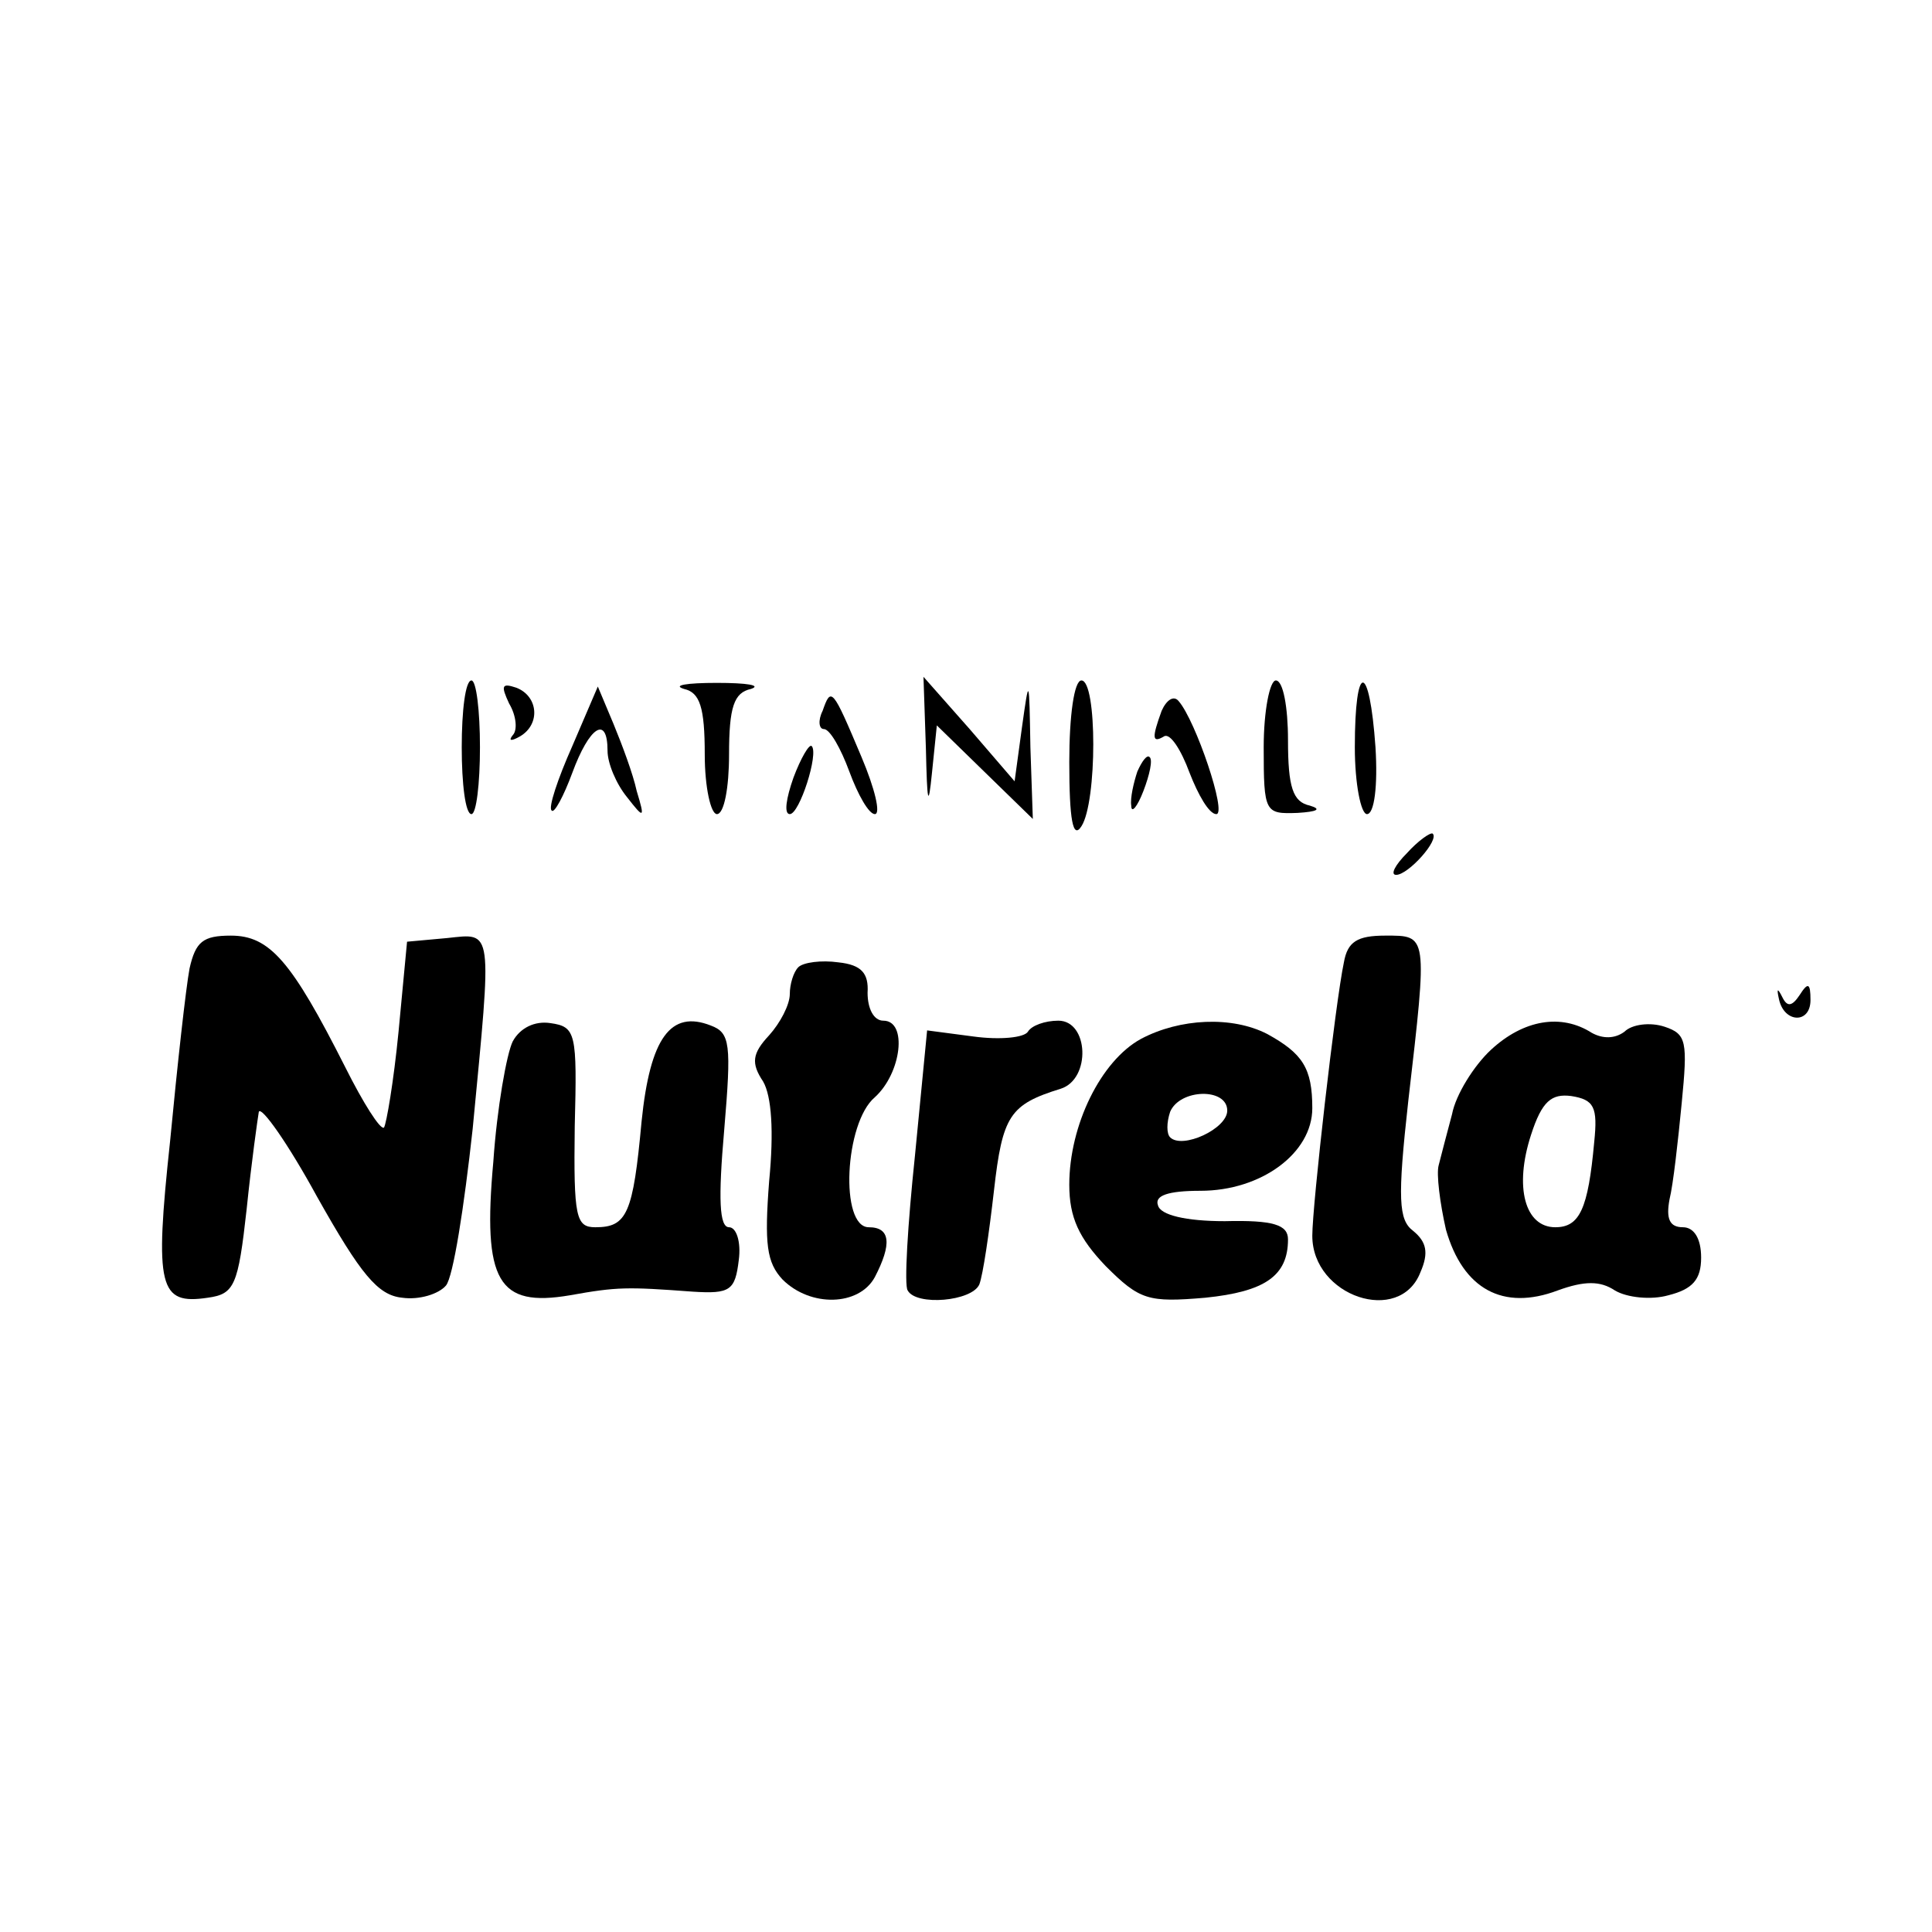
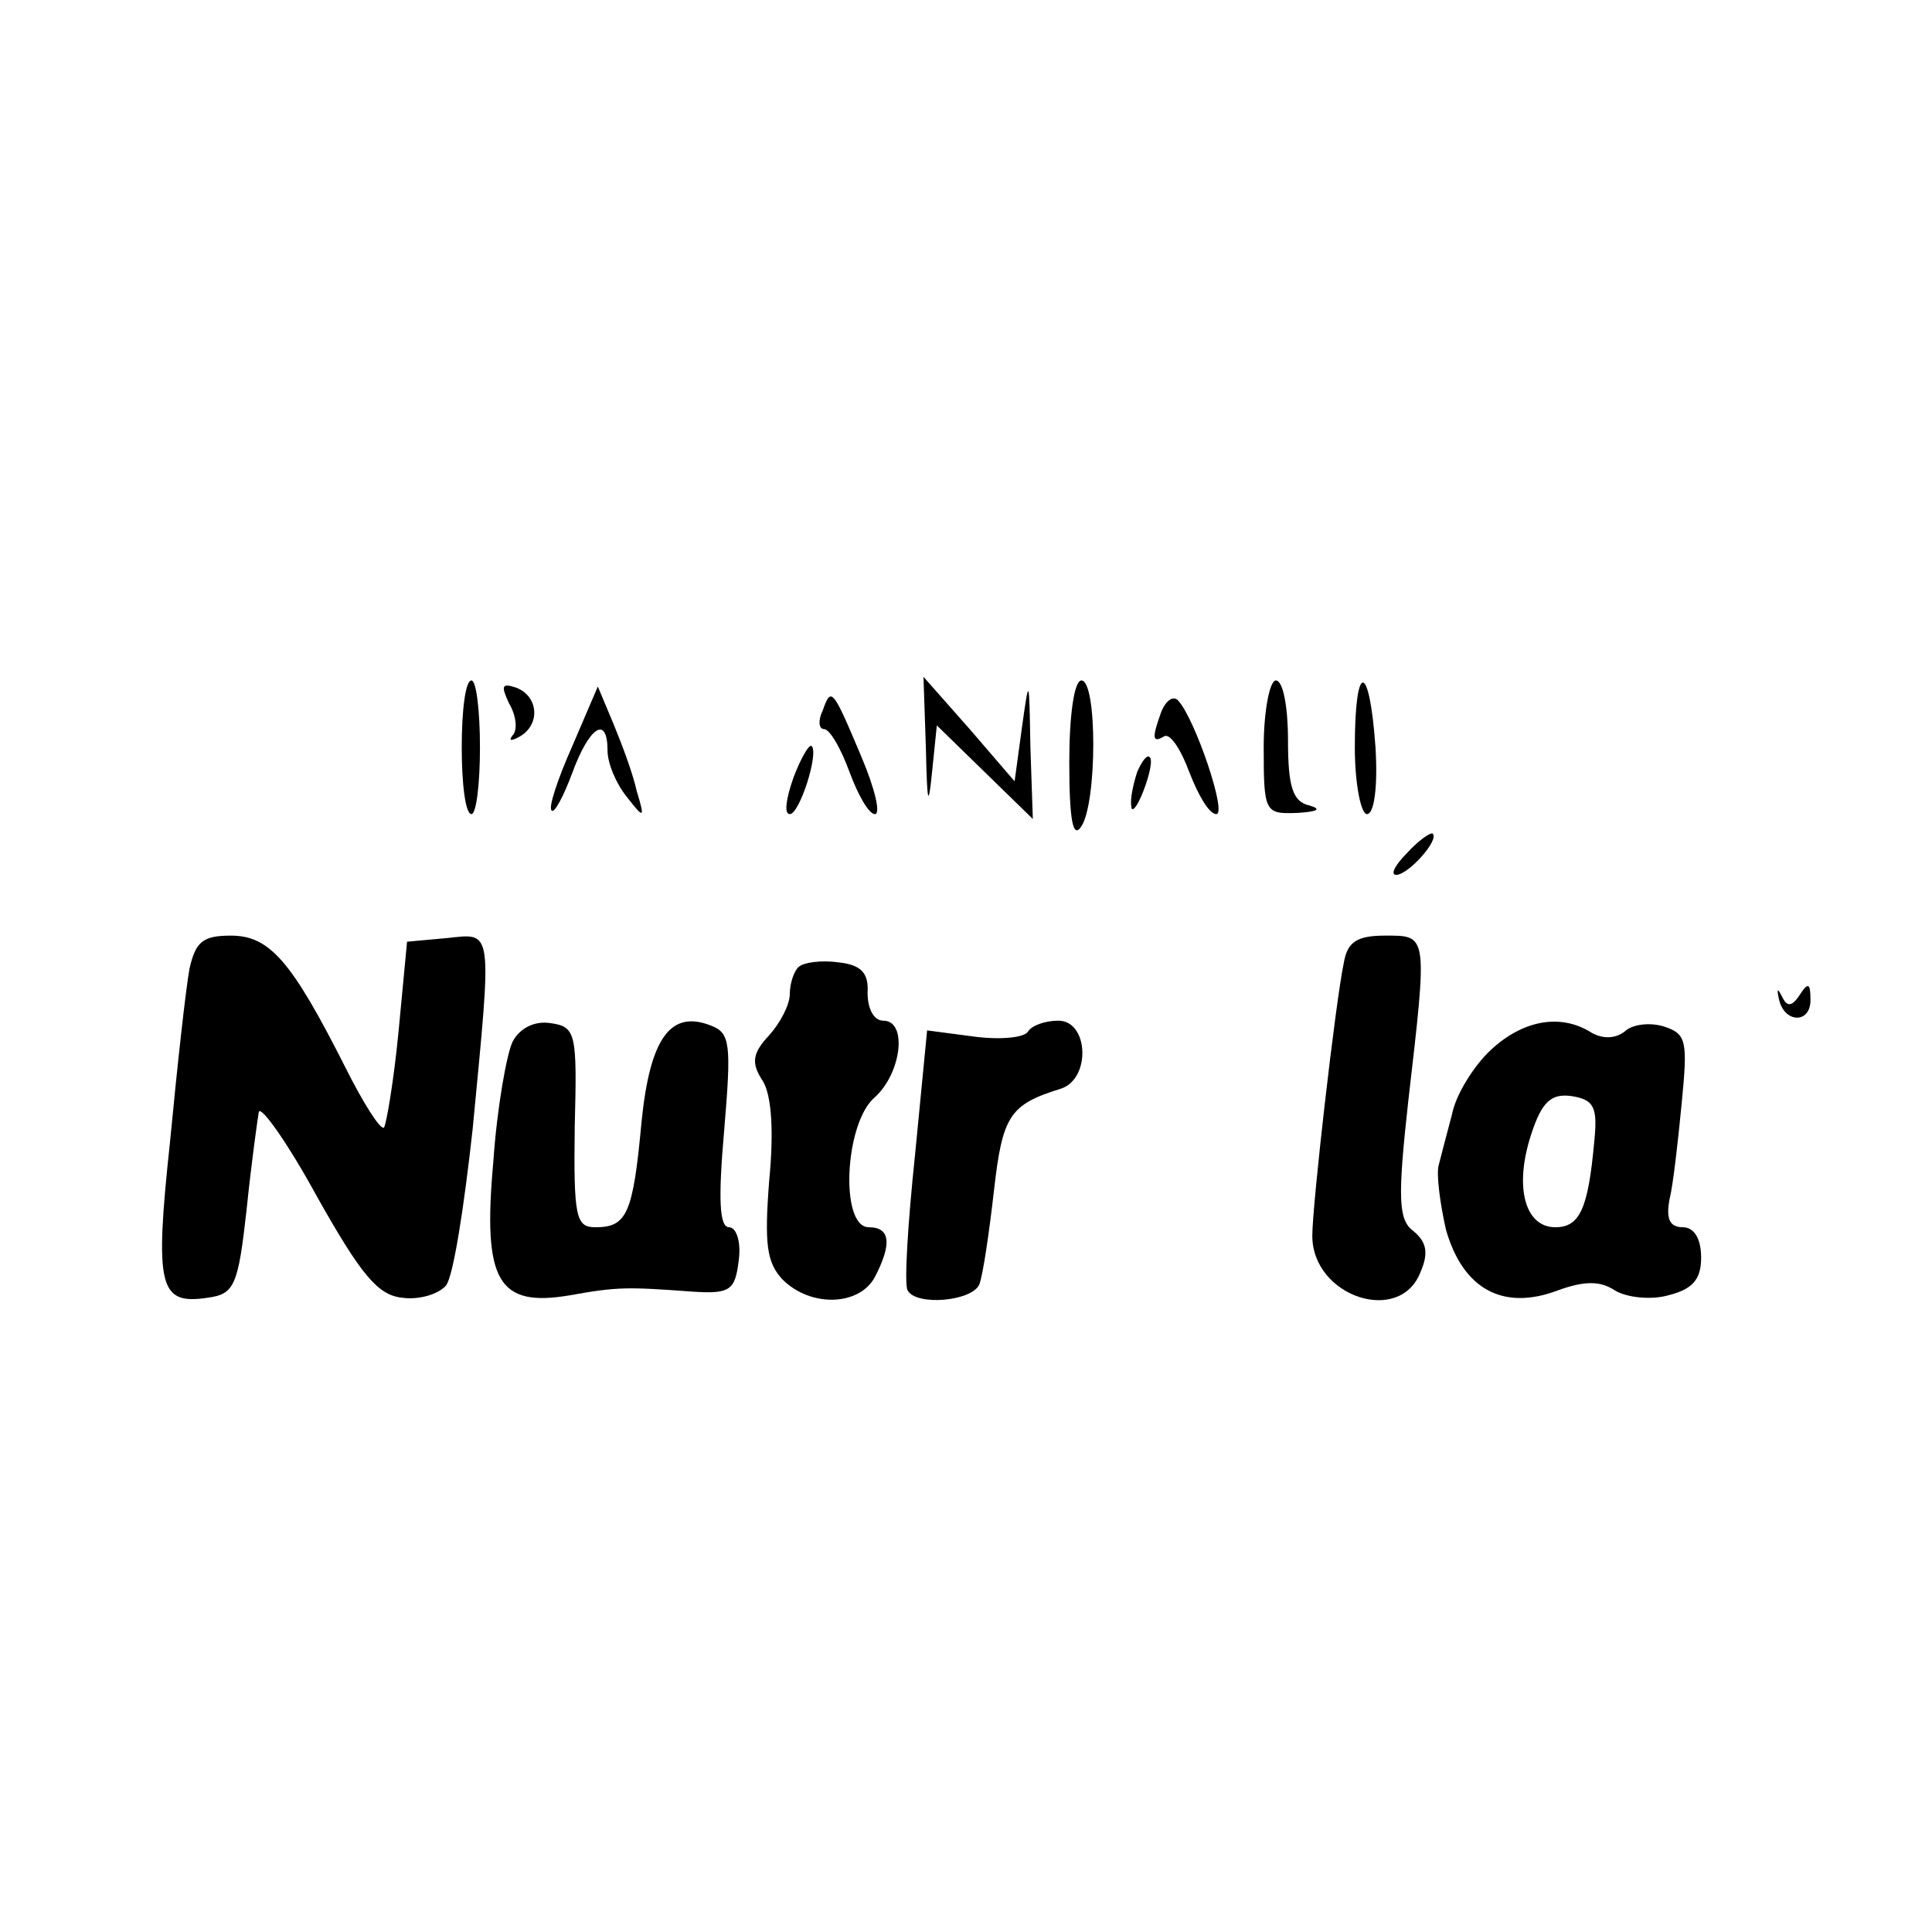
<svg xmlns="http://www.w3.org/2000/svg" version="1.0" width="159pt" height="159pt" viewBox="0 0 159 159" preserveAspectRatio="xMidYMid meet">
  <g transform="translate(0,159) scale(0.1,-0.1)" fill="#000000" stroke="none">
    <path d="M380 975 c0 -30 3 -55 8 -55 4 0 7 25 7 55 0 30 -3 55 -7 55 -5 0 -8 -25 -8 -55z" />
    <path d="M419 1011 c6 -10 7 -22 3 -26 -4 -5 -1 -5 6 -1 17 10 15 33 -3 40 -12 4 -13 2 -6 -13z" />
-     <path d="M563 1023 c13 -3 17 -15 17 -54 0 -27 5 -49 10 -49 6 0 10 22 10 49 0 39 4 51 18 54 9 3 -3 5 -28 5 -25 0 -37 -2 -27 -5z" />
    <path d="M762 974 c1 -45 2 -50 5 -20 l4 39 40 -39 39 -38 -2 59 c-1 58 -1 59 -7 16 l-6 -44 -37 43 -38 43 2 -59z" />
    <path d="M880 963 c0 -48 3 -64 10 -53 13 20 13 120 0 120 -6 0 -10 -29 -10 -67z" />
    <path d="M1040 975 c0 -54 1 -55 28 -54 16 1 20 3 10 6 -14 3 -18 15 -18 54 0 27 -4 49 -10 49 -5 0 -10 -25 -10 -55z" />
    <path d="M1115 975 c0 -30 5 -55 10 -55 6 0 9 23 7 55 -5 71 -17 71 -17 0z" />
    <path d="M471 976 c-12 -27 -20 -51 -17 -53 2 -3 10 12 17 31 14 38 29 48 29 18 0 -10 7 -27 16 -38 14 -18 15 -18 8 5 -3 14 -12 38 -19 55 l-13 31 -21 -49z" />
    <path d="M677 1005 c-4 -8 -3 -15 1 -15 5 0 14 -16 21 -35 7 -19 16 -35 21 -35 5 0 0 21 -11 47 -24 57 -25 58 -32 38z" />
    <path d="M956 1005 c-8 -22 -8 -27 2 -21 5 3 14 -11 21 -30 7 -18 16 -34 22 -34 9 0 -17 77 -31 93 -4 5 -10 1 -14 -8z" />
    <path d="M653 950 c-6 -17 -8 -30 -3 -30 8 0 24 50 18 56 -2 2 -9 -10 -15 -26z" />
    <path d="M936 955 c-3 -9 -6 -22 -5 -28 0 -7 5 -1 10 12 5 13 8 26 5 28 -2 2 -6 -3 -10 -12z" />
    <path d="M1158 888 c-10 -10 -14 -18 -9 -18 10 0 36 29 30 34 -2 1 -12 -6 -21 -16z" />
    <path d="M156 793 c-3 -16 -10 -79 -16 -142 -13 -121 -9 -135 31 -129 22 3 25 10 32 73 4 39 9 74 10 80 2 5 24 -26 48 -70 36 -64 50 -81 70 -83 14 -2 30 3 36 10 6 7 15 65 22 129 16 167 17 161 -21 157 l-33 -3 -7 -74 c-4 -41 -10 -76 -12 -79 -3 -2 -17 20 -32 50 -44 87 -62 108 -94 108 -23 0 -29 -5 -34 -27z" />
    <path d="M1106 798 c-7 -33 -26 -200 -26 -225 0 -50 72 -74 89 -30 7 16 5 25 -6 34 -12 9 -13 26 -4 107 16 138 16 136 -19 136 -23 0 -31 -5 -34 -22z" />
    <path d="M657 794 c-4 -4 -7 -14 -7 -22 0 -9 -8 -24 -17 -34 -14 -15 -15 -23 -5 -38 7 -12 9 -41 5 -82 -4 -52 -2 -67 11 -81 23 -23 63 -22 76 2 14 27 13 41 -5 41 -24 0 -20 86 5 107 22 20 27 63 7 63 -8 0 -13 10 -13 23 1 16 -5 23 -24 25 -14 2 -29 0 -33 -4z" />
    <path d="M1464 768 c4 -20 26 -21 26 -1 0 14 -2 15 -9 4 -6 -9 -10 -10 -14 -2 -4 8 -5 8 -3 -1z" />
    <path d="M422 733 c-5 -10 -13 -55 -16 -99 -9 -99 4 -120 63 -110 39 7 47 7 101 3 31 -2 35 1 38 26 2 15 -2 27 -8 27 -8 0 -9 23 -4 80 6 71 5 80 -11 86 -33 13 -50 -10 -57 -79 -7 -76 -12 -87 -38 -87 -16 0 -18 8 -17 83 2 77 1 82 -20 85 -13 2 -25 -4 -31 -15z" />
    <path d="M846 741 c-3 -5 -23 -7 -45 -4 l-38 5 -10 -103 c-6 -57 -9 -107 -6 -111 7 -13 53 -9 59 5 3 8 8 42 12 77 7 62 13 71 55 84 25 8 23 56 -2 56 -11 0 -22 -4 -25 -9z" />
-     <path d="M939 735 c-33 -18 -59 -71 -59 -120 0 -27 8 -44 30 -67 28 -28 35 -30 82 -26 49 5 68 18 68 48 0 12 -12 16 -52 15 -32 0 -53 5 -55 13 -3 8 8 12 35 12 50 0 92 31 92 68 0 33 -8 45 -37 61 -29 15 -72 13 -104 -4z m71 -59 c0 -15 -37 -32 -47 -22 -3 3 -3 12 0 21 8 19 47 20 47 1z" />
    <path d="M1227 726 c-14 -13 -29 -37 -32 -53 -4 -15 -9 -34 -11 -42 -2 -7 1 -31 6 -53 14 -49 47 -67 92 -50 22 8 35 8 47 0 10 -6 30 -8 44 -4 20 5 27 13 27 31 0 16 -6 25 -15 25 -11 0 -14 7 -11 23 3 12 7 48 10 79 5 51 4 57 -14 63 -12 4 -27 2 -33 -4 -8 -6 -18 -6 -27 -1 -25 16 -56 11 -83 -14z m85 -76 c-5 -55 -12 -70 -32 -70 -25 0 -34 33 -20 76 9 28 17 34 33 32 19 -3 22 -9 19 -38z" />
  </g>
</svg>